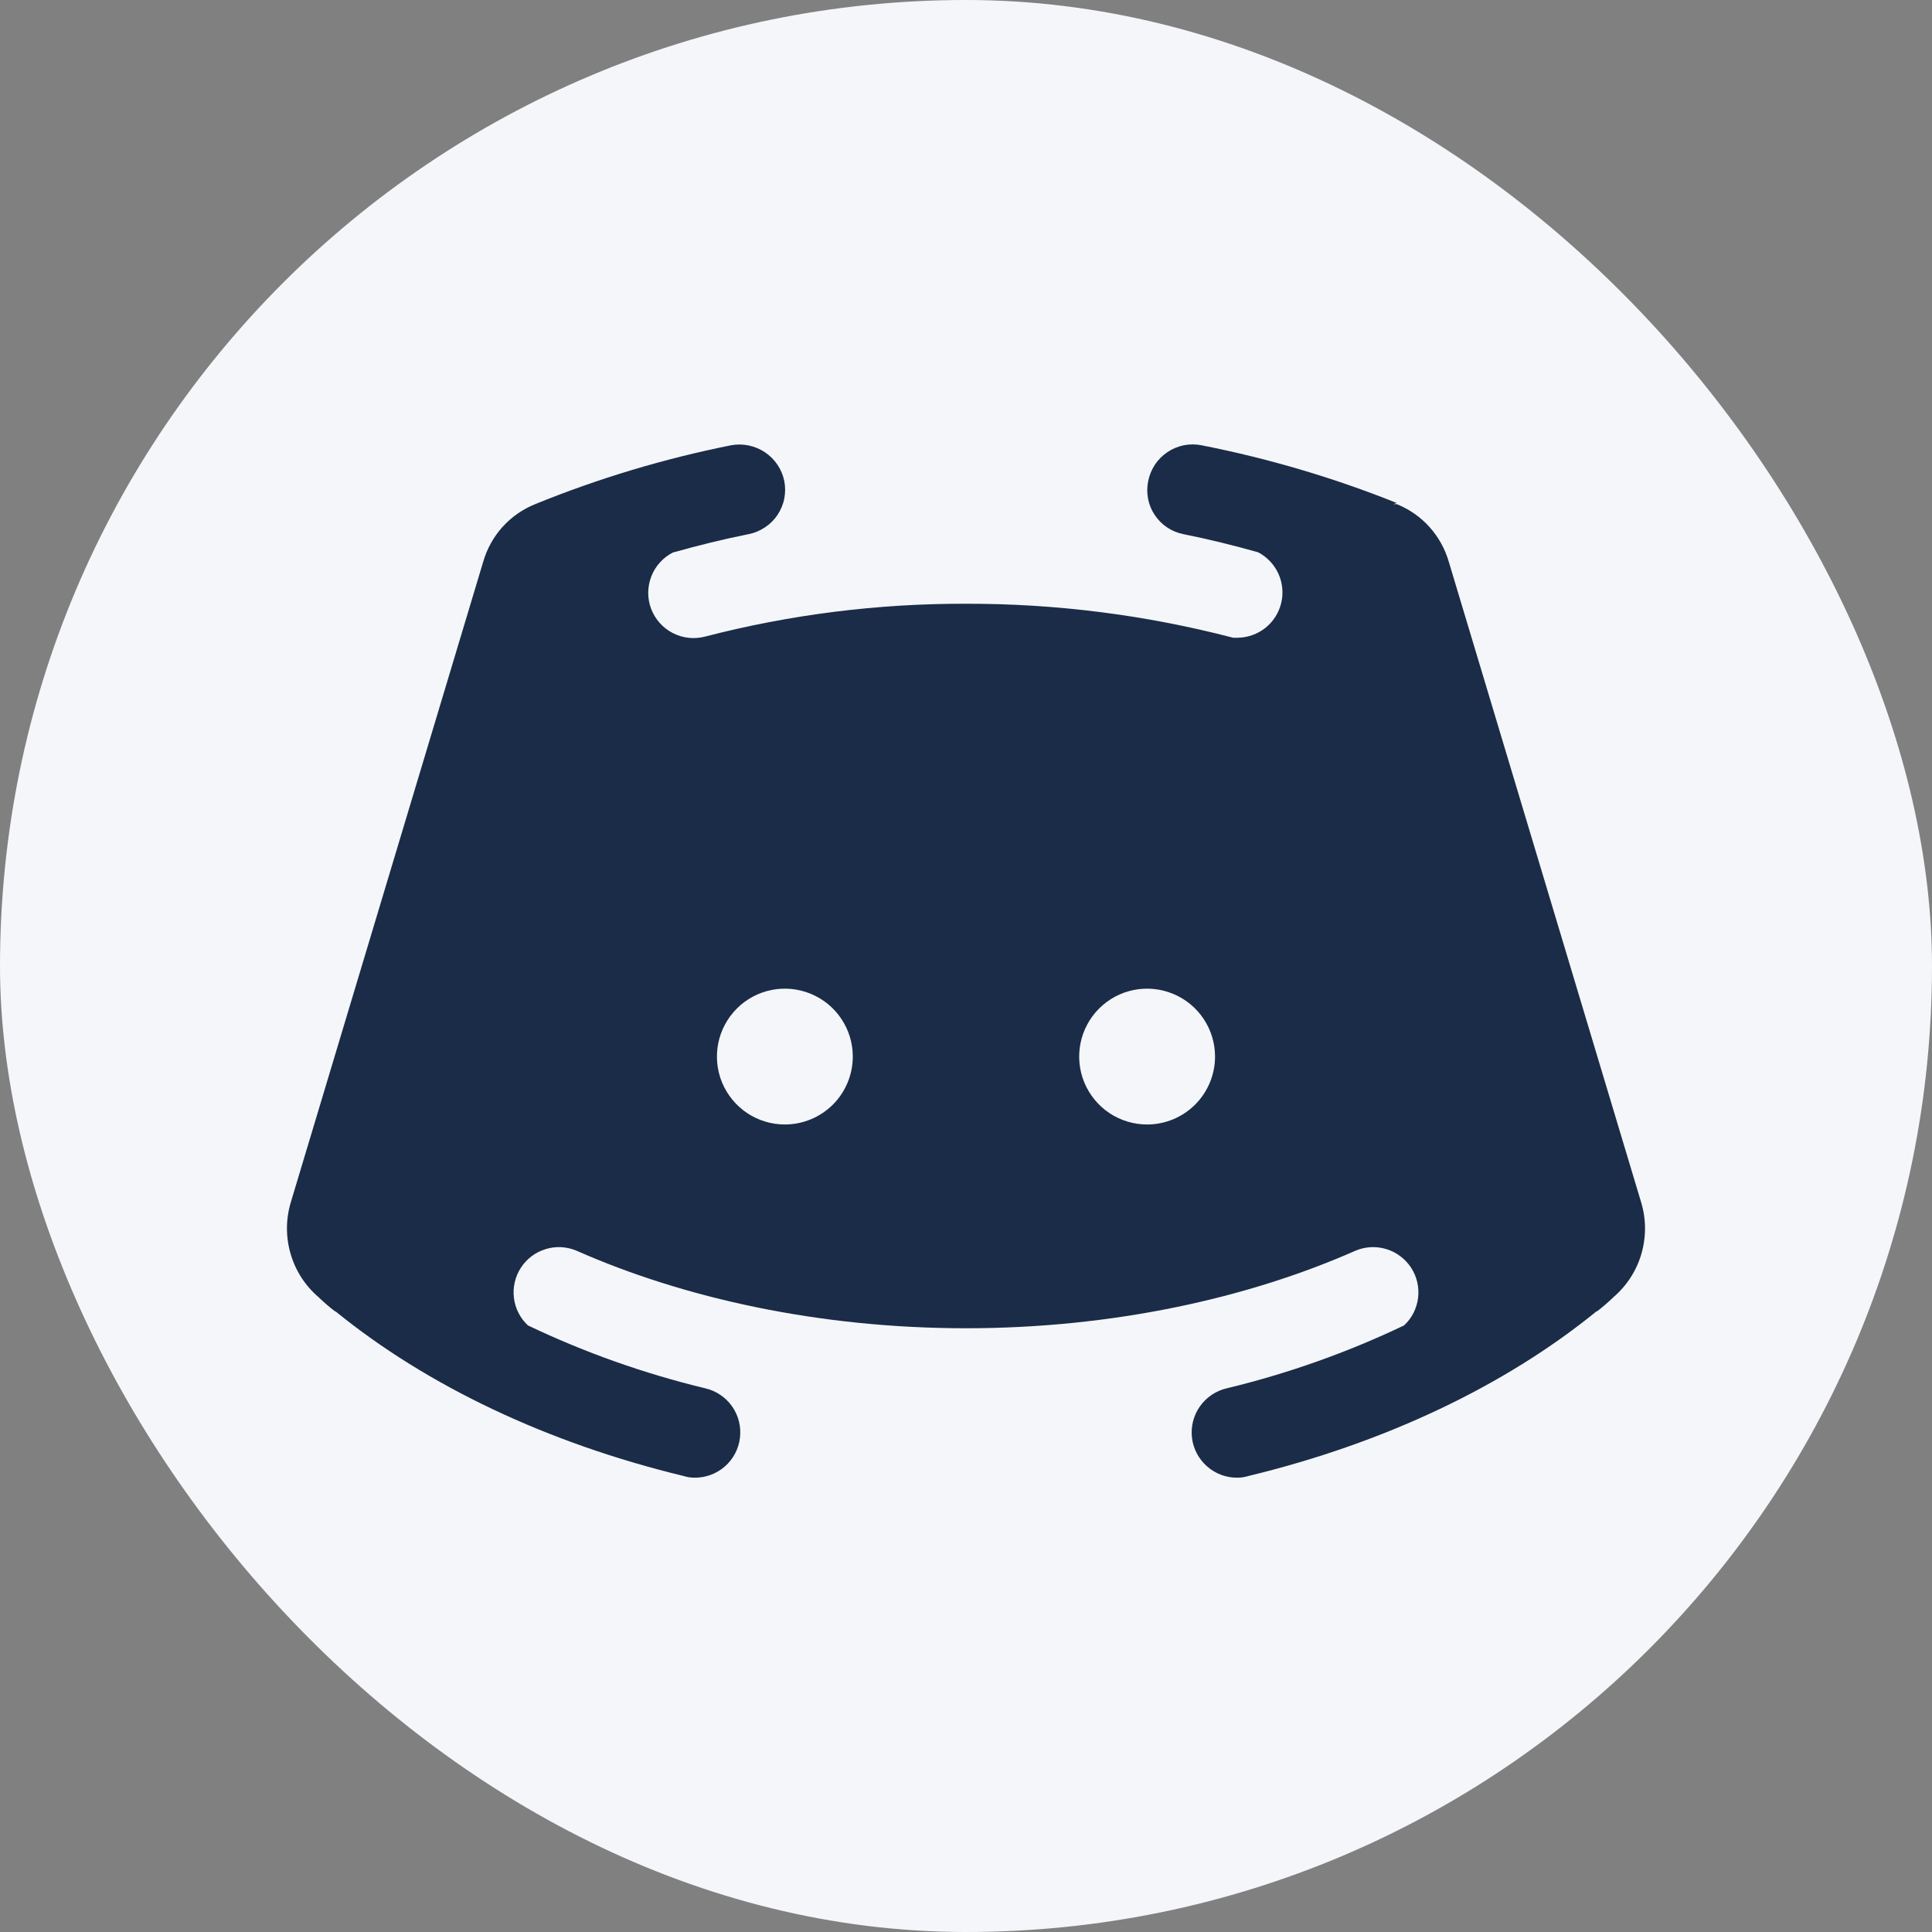
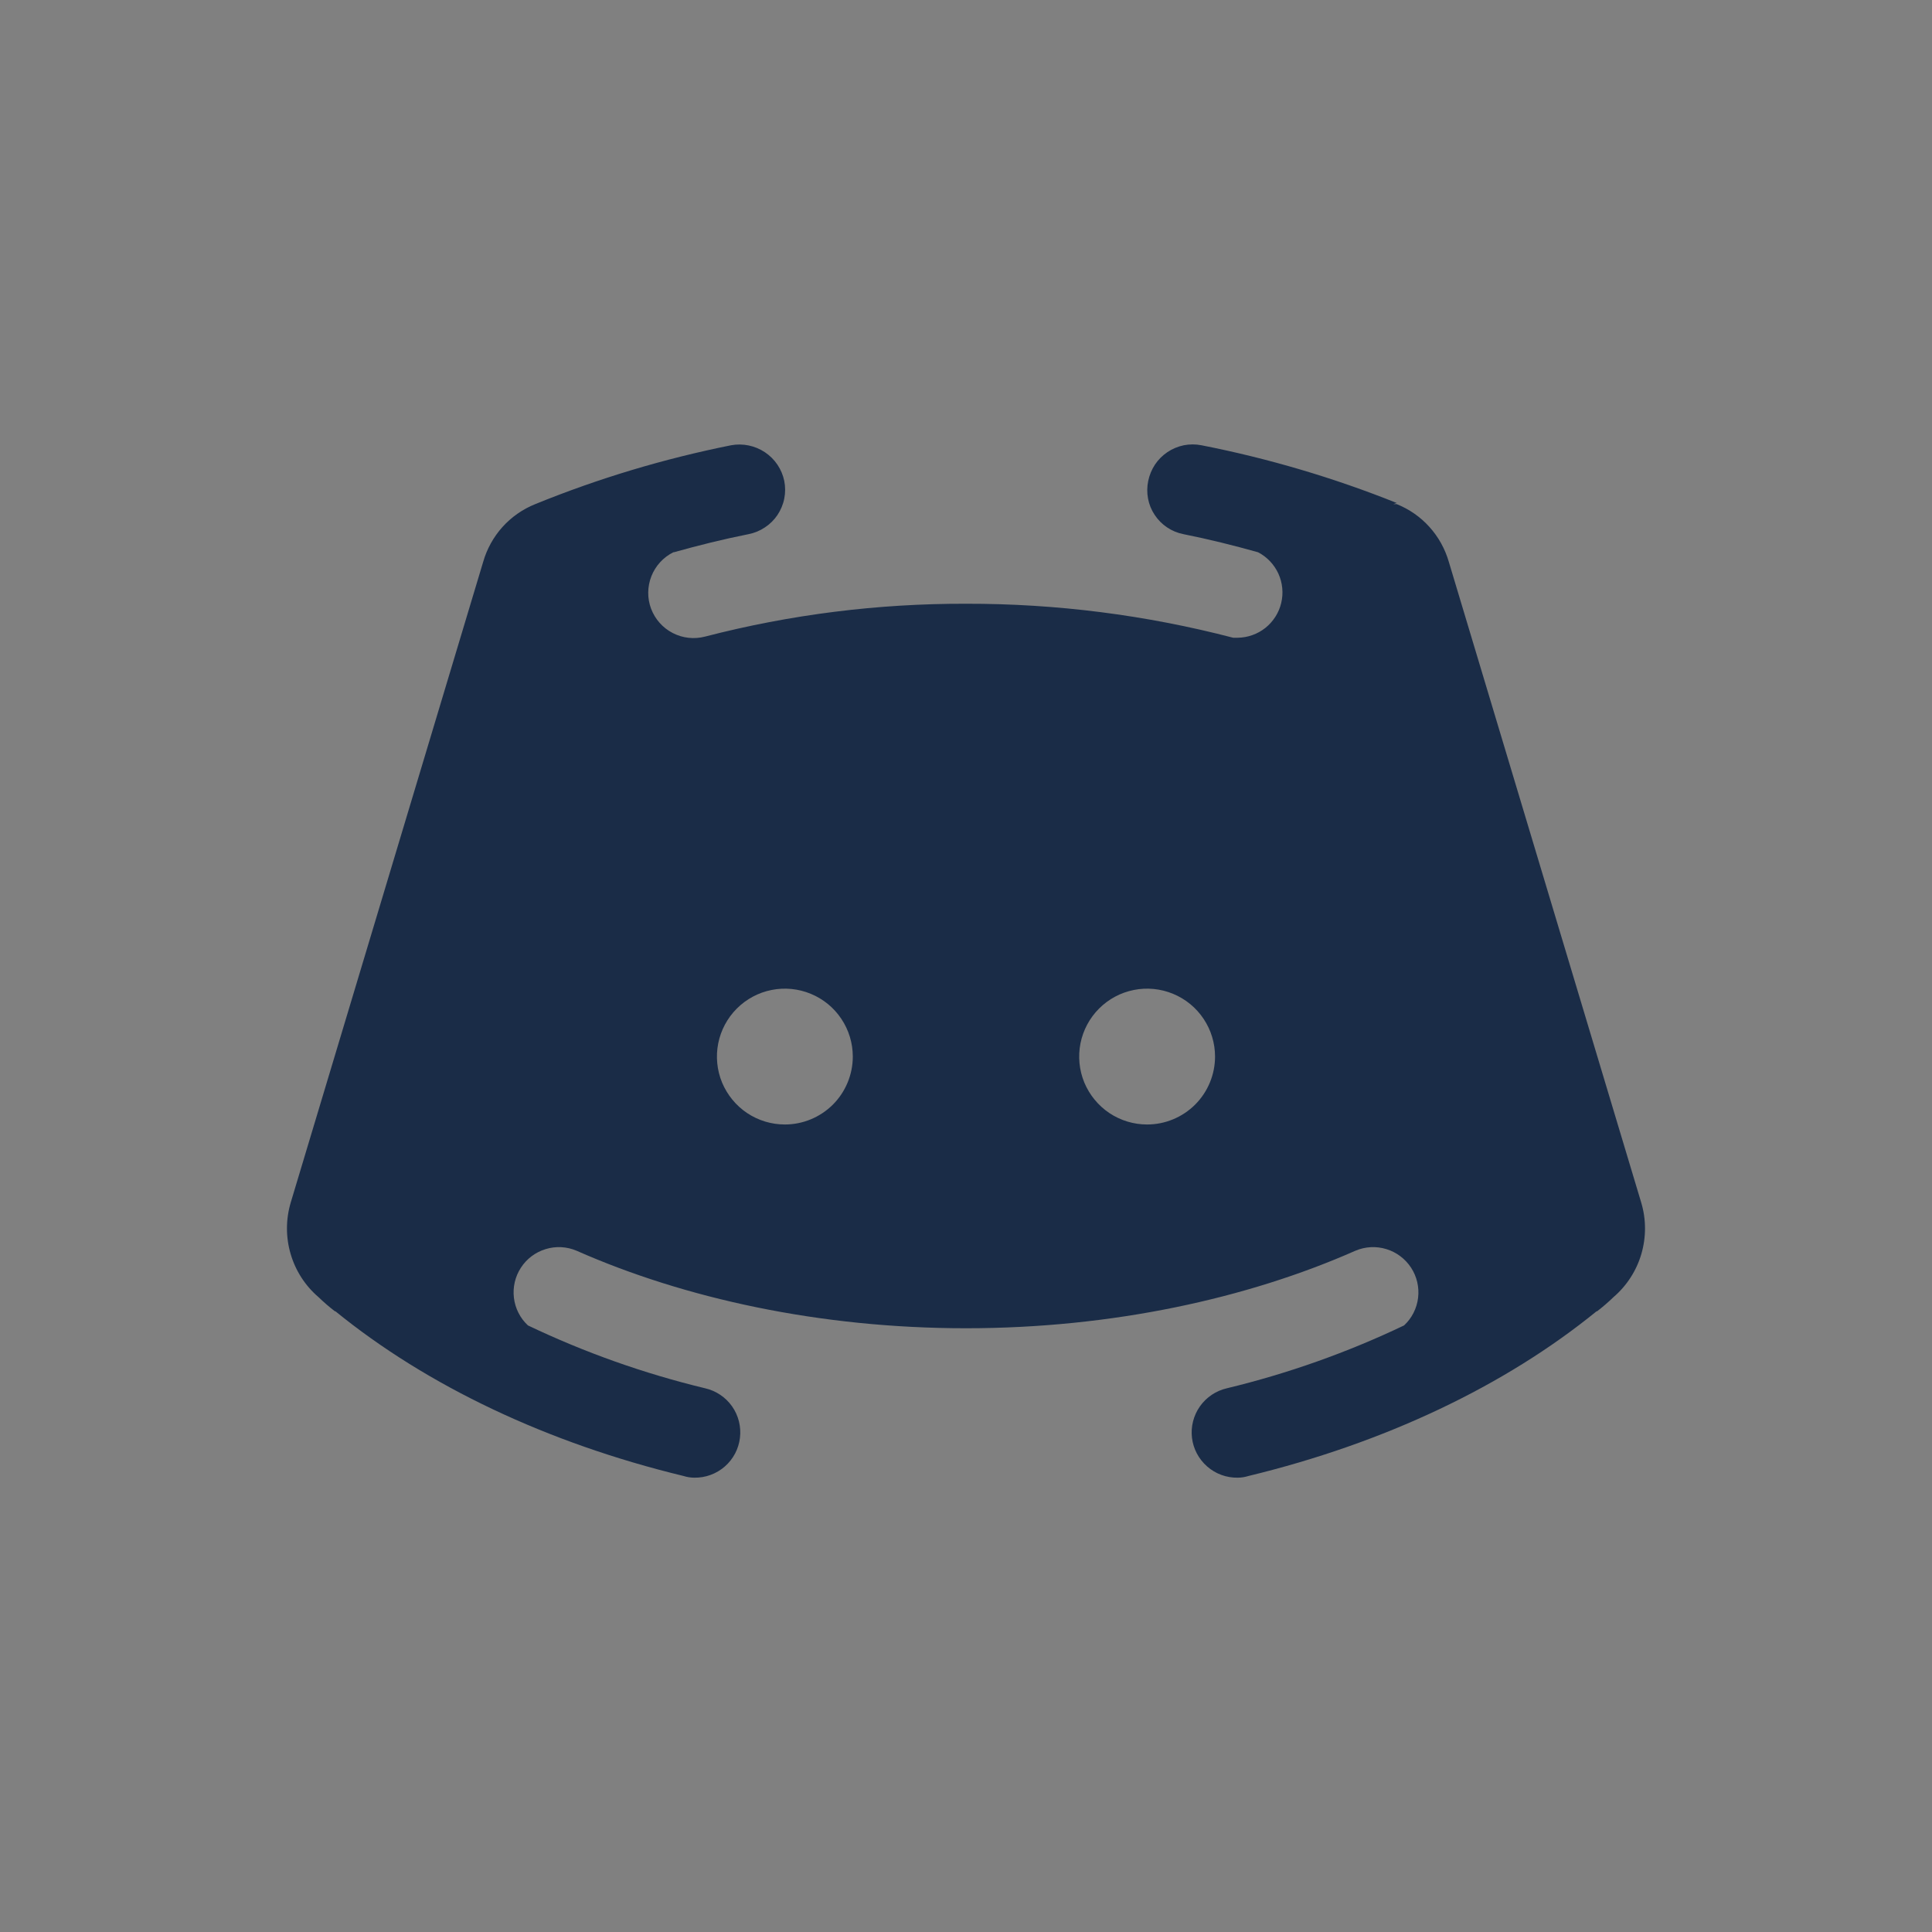
<svg xmlns="http://www.w3.org/2000/svg" width="32" height="32" viewBox="0 0 32 32" fill="none">
  <rect x="0" y="0" width="32" height="32" fill="#808080" stroke="none" />
-   <rect width="32" height="32" rx="16" fill="#F4F6F9" />
  <path d="M27.184 19.919L23.997 9.306C23.935 9.092 23.826 8.894 23.676 8.728C23.527 8.562 23.341 8.433 23.134 8.35H23.078L23.134 8.331C22.088 7.912 21.005 7.592 19.9 7.375C19.803 7.356 19.704 7.356 19.607 7.375C19.511 7.395 19.419 7.433 19.337 7.488C19.255 7.543 19.185 7.613 19.13 7.695C19.076 7.777 19.038 7.869 19.018 7.966C18.998 8.062 18.997 8.161 19.015 8.258C19.033 8.354 19.07 8.446 19.125 8.528C19.179 8.61 19.249 8.681 19.33 8.735C19.412 8.79 19.503 8.828 19.6 8.847C20.022 8.931 20.434 9.034 20.837 9.147C20.986 9.224 21.104 9.349 21.174 9.501C21.243 9.653 21.26 9.824 21.221 9.987C21.183 10.149 21.09 10.294 20.96 10.399C20.829 10.503 20.667 10.561 20.5 10.563H20.425C18.98 10.186 17.493 9.997 16 10C14.542 9.996 13.089 10.178 11.678 10.544C11.498 10.591 11.307 10.57 11.143 10.485C10.977 10.4 10.85 10.256 10.784 10.082C10.719 9.909 10.721 9.717 10.789 9.544C10.857 9.371 10.987 9.23 11.153 9.147H11.162C11.565 9.034 11.978 8.931 12.4 8.847C12.496 8.828 12.588 8.79 12.67 8.735C12.752 8.681 12.823 8.611 12.878 8.529C12.932 8.447 12.971 8.355 12.99 8.258C13.009 8.162 13.009 8.062 12.99 7.966C12.95 7.772 12.835 7.601 12.67 7.491C12.505 7.381 12.304 7.339 12.109 7.375C11 7.597 9.913 7.923 8.865 8.35C8.658 8.433 8.473 8.562 8.323 8.728C8.174 8.894 8.064 9.092 8.003 9.306L4.815 19.919C4.733 20.196 4.732 20.492 4.814 20.77C4.895 21.047 5.055 21.296 5.275 21.484C5.361 21.567 5.452 21.646 5.547 21.719H5.556C7.075 22.956 9.072 23.903 11.322 24.447C11.379 24.465 11.439 24.475 11.5 24.475C11.685 24.478 11.865 24.412 12.005 24.29C12.145 24.168 12.234 23.999 12.256 23.815C12.278 23.631 12.232 23.445 12.125 23.293C12.018 23.142 11.859 23.035 11.678 22.994C10.666 22.75 9.683 22.401 8.744 21.953V21.953C8.615 21.833 8.533 21.671 8.512 21.496C8.491 21.321 8.532 21.144 8.628 20.997C8.724 20.849 8.869 20.74 9.038 20.689C9.206 20.637 9.388 20.647 9.55 20.716C11.331 21.503 13.572 22 16 22C18.428 22 20.669 21.503 22.45 20.716C22.612 20.647 22.793 20.637 22.962 20.689C23.13 20.74 23.275 20.849 23.372 20.997C23.468 21.144 23.509 21.321 23.488 21.496C23.467 21.671 23.385 21.833 23.256 21.953C22.317 22.401 21.333 22.75 20.322 22.994C20.141 23.035 19.982 23.142 19.875 23.293C19.768 23.445 19.721 23.631 19.743 23.815C19.765 23.999 19.855 24.168 19.995 24.29C20.134 24.412 20.314 24.478 20.5 24.475C20.56 24.475 20.62 24.465 20.678 24.447C22.928 23.903 24.925 22.956 26.444 21.719H26.453C26.548 21.646 26.639 21.567 26.725 21.484C26.944 21.296 27.105 21.047 27.186 20.77C27.267 20.492 27.267 20.196 27.184 19.919V19.919ZM13 18.625C12.777 18.625 12.56 18.559 12.375 18.436C12.19 18.312 12.046 18.136 11.96 17.931C11.875 17.725 11.853 17.499 11.896 17.281C11.94 17.062 12.047 16.862 12.204 16.705C12.362 16.547 12.562 16.44 12.78 16.397C12.998 16.353 13.225 16.376 13.43 16.461C13.636 16.546 13.812 16.69 13.935 16.875C14.059 17.06 14.125 17.278 14.125 17.5C14.125 17.798 14.006 18.085 13.795 18.296C13.584 18.506 13.298 18.625 13 18.625ZM19 18.625C18.777 18.625 18.56 18.559 18.375 18.436C18.19 18.312 18.046 18.136 17.96 17.931C17.875 17.725 17.853 17.499 17.896 17.281C17.94 17.062 18.047 16.862 18.204 16.705C18.362 16.547 18.562 16.44 18.78 16.397C18.998 16.353 19.225 16.376 19.43 16.461C19.636 16.546 19.812 16.69 19.935 16.875C20.059 17.06 20.125 17.278 20.125 17.5C20.125 17.798 20.006 18.085 19.795 18.296C19.584 18.506 19.298 18.625 19 18.625Z" fill="#1A2C47" />
</svg>